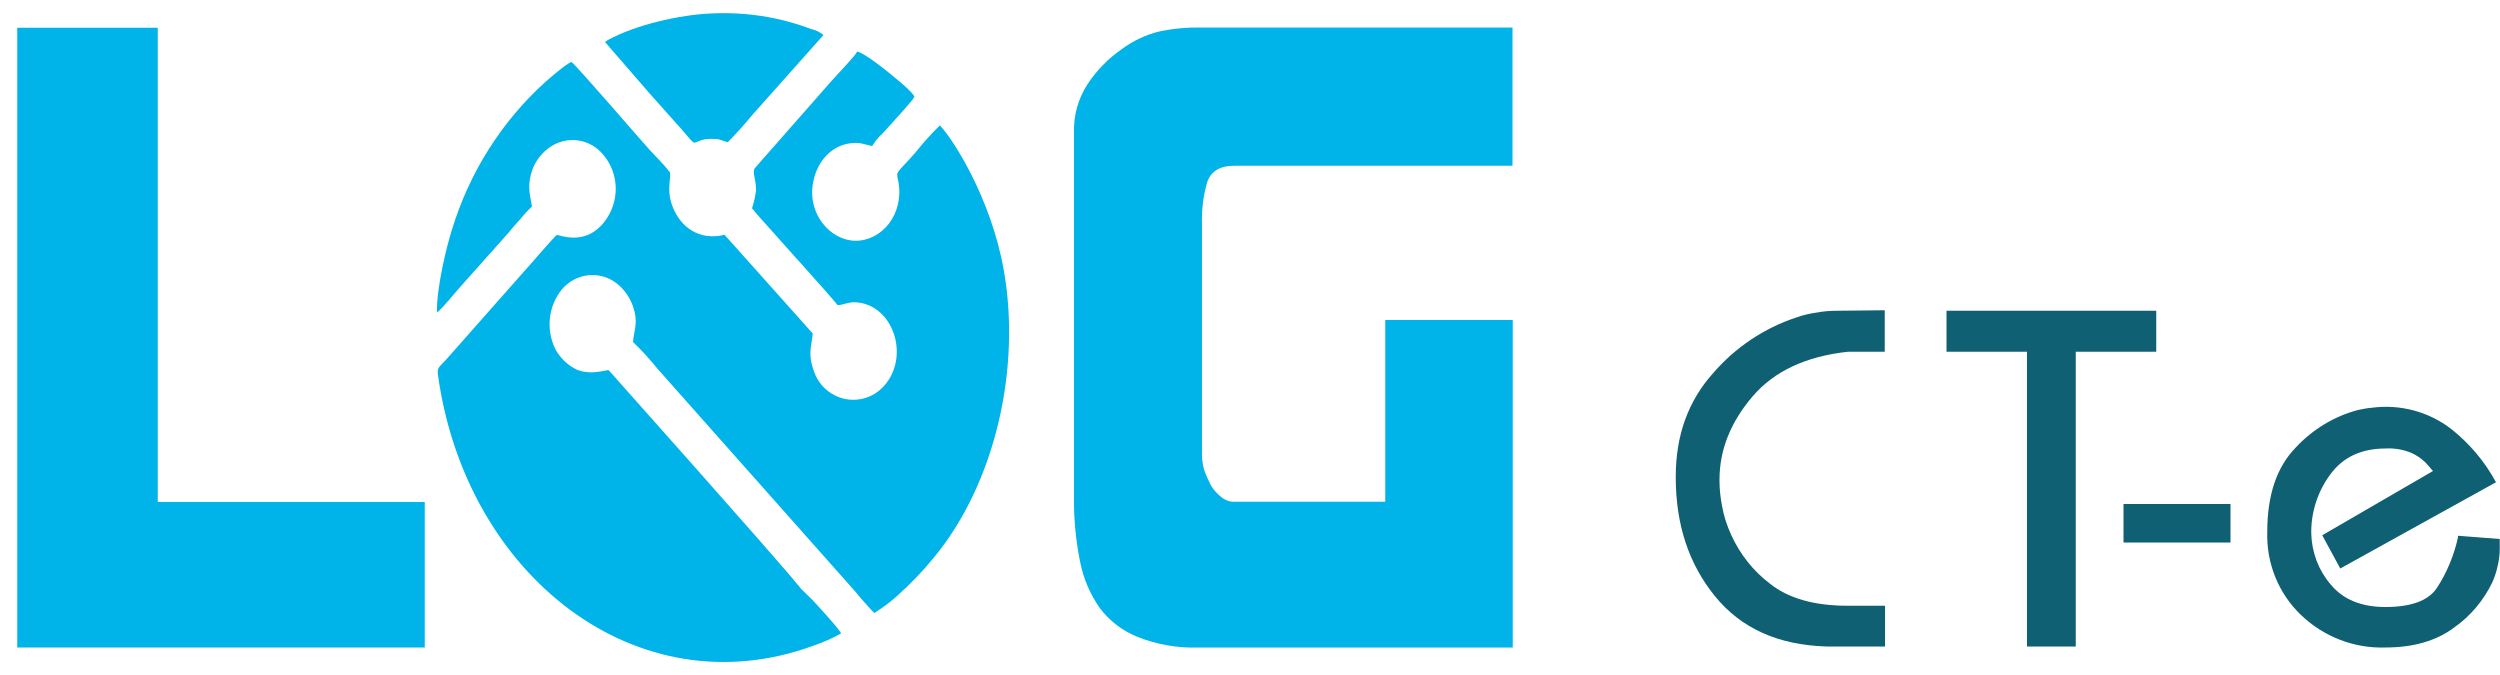
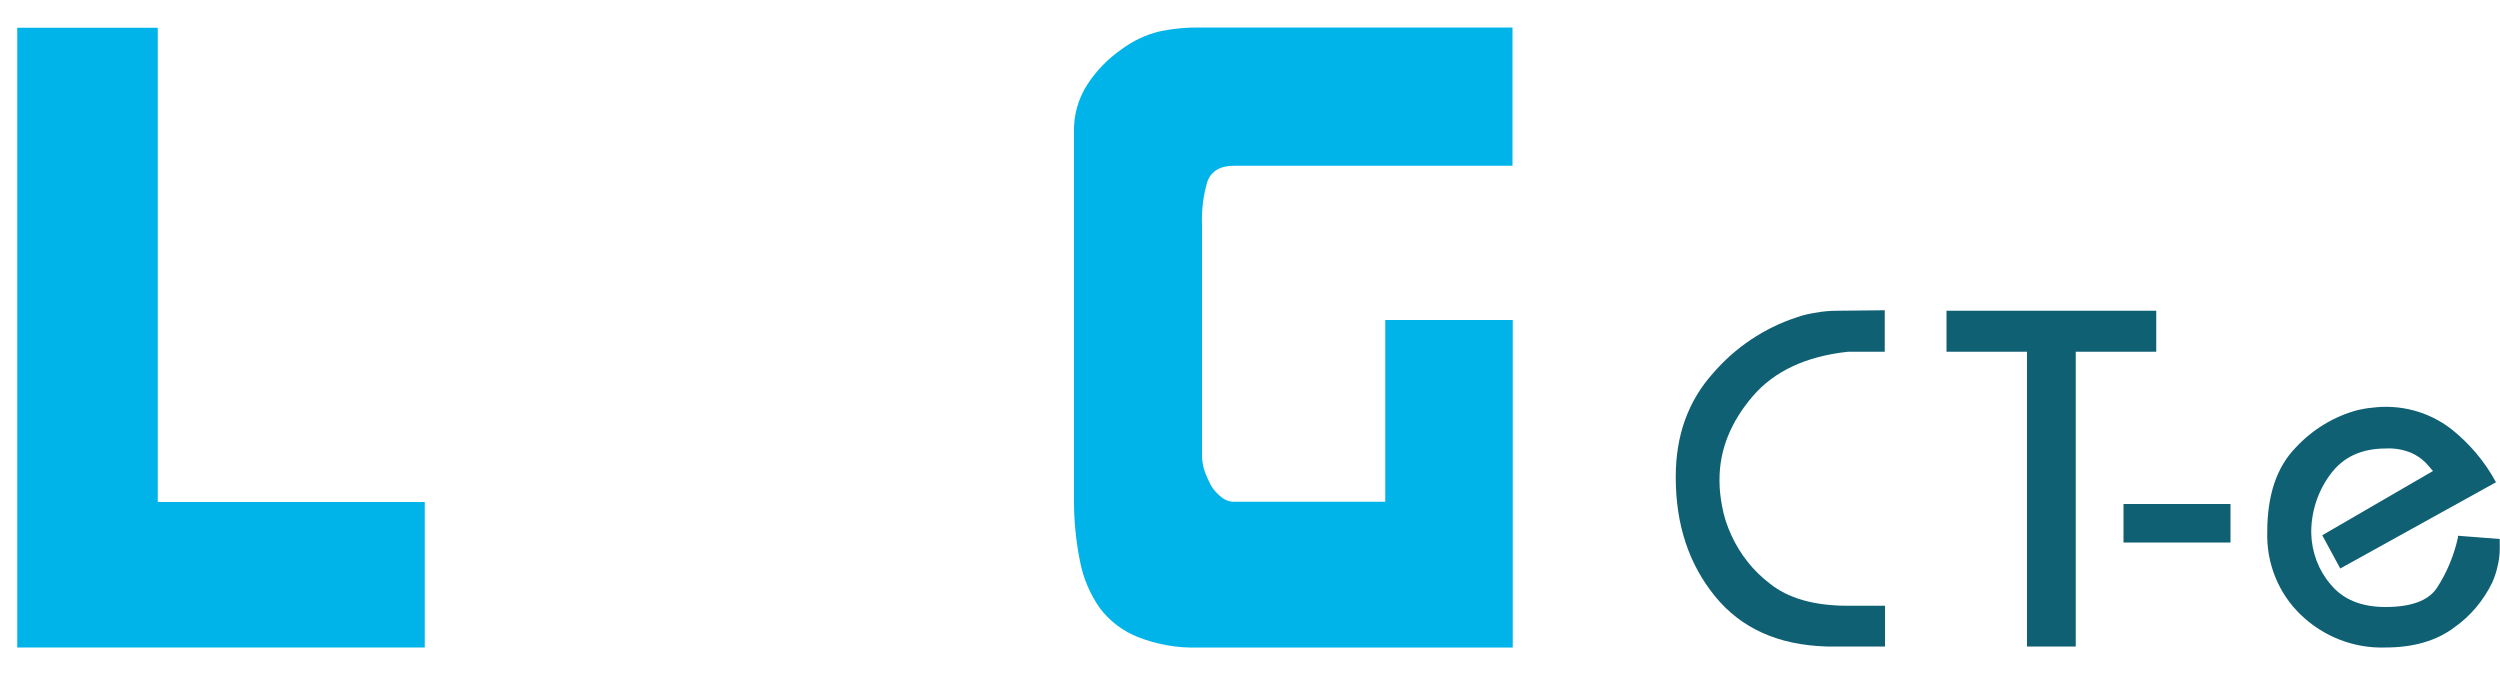
<svg xmlns="http://www.w3.org/2000/svg" version="1.1" id="Layer_1" x="0px" y="0px" viewBox="0 0 1000 270" style="enable-background:new 0 0 1000 270;" xml:space="preserve">
  <style type="text/css">
	.st0{fill:#106074;}
	.st1{fill:#00B3E9;}
</style>
  <g>
    <path class="st0" d="M670.3,190.6c0-16.5,5-30.3,15-41.4c8.9-10.3,20.4-18,33.2-22.2c2.7-1,5.5-1.6,8.3-2c2.7-0.5,5.4-0.7,8.1-0.7   l19-0.2v16.6h-14.7c-16.7,1.8-29.5,7.7-38.2,17.9c-8.7,10.2-13.2,21.3-13.2,33.2v0.7c0,3.3,0.4,6.6,1,9.8c0.7,4.1,2,8,3.7,11.7   c3.5,7.7,8.8,14.4,15.4,19.4c7.3,5.9,17.7,8.9,31.2,8.9H754v16.3h-23.4c-19.3-0.6-34.1-7.2-44.6-20.1s-15.7-28.7-15.7-47.5V190.6z    M778.6,140.7v-16.4h83.9v16.4h-32.2v117.9h-19.5V140.7L778.6,140.7z" />
    <path class="st0" d="M849.4,217v-15.4h42.8V217L849.4,217z M928.9,214.1l44.3-25.7c-0.5-0.5-0.9-1-1.3-1.5c-0.5-0.5-1.1-1.2-1.8-2   c-1.7-1.6-3.6-2.9-5.7-3.8c-3.2-1.3-6.7-1.9-10.1-1.7c-9.7,0-17.1,3.4-22.2,10.4c-4.9,6.6-7.6,14.7-7.6,23v0.6   c0.2,7.5,2.9,14.7,7.7,20.3c5,6.1,12.3,9.1,22,9.1c10,0,16.9-2.4,20.4-7.4c4.1-6.2,7-13.2,8.6-20.5c0-0.2,0-0.2,0-0.3   c0-0.1,0-0.2,0-0.3l16.7,1.3v4c0,2.2-0.3,4.5-0.8,6.6c-0.5,2.3-1.2,4.6-2.2,6.8c-3.5,7.2-8.7,13.4-15.1,17.9   c-7.1,5.4-16.4,8.1-27.7,8.1c-12.5,0.4-24.6-4.3-33.7-13c-9-8.6-13.9-20.7-13.5-33.3c0-14.7,3.8-25.9,11.4-33.7   c6.8-7.3,15.4-12.5,24.9-15c1.9-0.4,3.9-0.8,5.5-0.9c11.3-1.5,22.7,1.5,31.8,8.5c7.3,5.8,13.4,13,17.9,21.3l-62.3,34.5L928.9,214.1   z" />
-     <path class="st1" d="M401.5,108c-5.1-28.8-20.4-52.4-25.1-57.3c-0.3-0.5-0.2-0.2-0.5-0.5c-3.5,3.4-6.7,7-9.8,10.9   c-8,9.1-7.7,6.9-6.7,11.8c2.2,13.1-6.9,23.6-17.4,23.4c-9.8-0.2-19.3-10.7-16.7-23.6c1.6-8.3,7.4-14.5,14.9-15.4   c4.2-0.5,5.3,0.5,8.7,1.1c1.1-1.9,2.5-3.6,4.2-5.1c4-4.5,8-8.7,11.9-13.4l0.8-1.3c-1.6-2.7-8.2-7.8-10.6-9.8   c-2.4-2-9.7-7.6-12.3-8.2c-0.8,1.8-8.7,9.9-10.4,11.9l-30.6,34.8c-1.1,1.6,0.6,4.5,0.5,8.9c-0.3,2.4-0.8,4.8-1.6,7.1   c2.7,3.4,5.9,6.7,8.7,9.9c5.4,6.2,21.5,23.8,25.5,28.8c1.6,0.2,3.9-1.1,6.6-1.1c15.4,0.2,22.8,21.4,12,33.5   c-6.2,6.9-16.7,7.4-23.5,1.1c-2.3-2.1-3.9-4.8-4.8-7.8c-2.1-6.3-0.8-8.5-0.2-14.3l-35.3-39.5c-9.9,2.5-17.5-2.9-20.7-11.1   c-2.9-7.1-0.2-12.7-1.3-14.1c-2.4-3.1-5.3-5.9-7.9-8.7c-2.6-2.8-29.2-33.7-31.3-35.2c-1.9,0.5-8.8,6.5-10.7,8.2   c-17.3,15.7-30.1,36-37,58.5c-2.4,7.4-6.4,24.3-6.1,33.5c2.2-1.6,7.4-8.2,9.7-10.7l18.9-21.2c1.4-1.8,3.2-3.8,4.7-5.4   c1.4-1.8,3-3.5,4.7-5.1c-1.1-5.9-1.9-8.7,0.2-14.9c1.4-3.6,3.8-6.6,6.9-8.8c6.9-4.8,16.2-3.5,21.5,3.1c5.8,6.9,6.5,16.9,1.8,24.6   c-7.9,12.9-19.7,7.1-20.5,7.4c-0.8,0.4-12.7,14.3-14.6,16.3L179.2,143c-3.5,4-4.5,3.8-4,7.1C186.4,230.5,255,284,325.3,258.3   c3.8-1.3,7.5-2.9,11.1-4.9c-0.2-1.4-10.6-12.5-11.4-13.4l-4.7-4.6c-0.4-0.6-0.8-1.1-1.3-1.6c-6.7-8.5-75.5-85.7-75.5-85.7   c-0.6-0.4-6.7,2.2-12.7-0.2c-3.4-1.6-6.2-4.2-8.2-7.4c-4.4-7.9-3.5-17.9,2.2-24.8c5.5-6.5,15.1-7.6,21.8-2.4c3,2.3,5.3,5.6,6.6,9.2   c2.2,6.7,0.5,8.7,0,14.3c3.5,3.3,6.7,6.9,9.8,10.7l76.6,86.3c1.8,2,3.4,3.8,5,5.8c1.3,1.4,3.9,4.5,5.1,5.6c3.2-2,6.2-4.2,9-6.7   c5.5-4.9,10.6-10.2,15.2-15.9C398.1,193,408.5,147.3,401.5,108L401.5,108z" />
-     <path class="st1" d="M291.1,56.9c3.4-3.5,6.7-7.1,9.8-10.9L329.4,14c-1.5-1.2-3.1-2-5-2.4c-12.9-4.9-26.6-6.9-40.2-6.2   c-12,0.5-30.1,4.5-41.2,10.7l-1,0.7l17.6,20.3l9,10.1c12,13.1,6.6,9.8,13.5,8.5c1.8-0.2,3.5-0.2,5.3,0L291.1,56.9z" />
    <polygon class="st1" points="169.9,259 6.9,259 6.9,11.1 63.1,11.1 63.1,200.8 169.9,200.8  " />
    <path class="st1" d="M553.9,128h51.2v131H479.3c-8.3,0.3-16.5-1.2-24.2-4.2c-6-2.4-11.3-6.4-15.2-11.6c-3.9-5.6-6.6-11.9-7.9-18.7   c-1.7-8.4-2.5-17-2.4-25.5V52.9c-0.2-6.8,1.7-13.5,5.4-19.2c3.6-5.5,8.2-10.2,13.5-13.9c4.6-3.4,9.7-5.9,15.2-7.2   c5.6-1.2,11.3-1.7,17-1.6H605v55.3H493.6c-5.6,0-9.1,2.2-10.6,6.2c-1.7,5.6-2.4,11.4-2.2,17.2v93c0.1,1.9,0.4,3.8,1,5.6   c0.7,2,1.6,4,2.6,5.9c1.1,1.8,2.5,3.4,4.2,4.7c1.5,1.2,3.4,1.9,5.3,1.8h60.2V128z" />
  </g>
</svg>